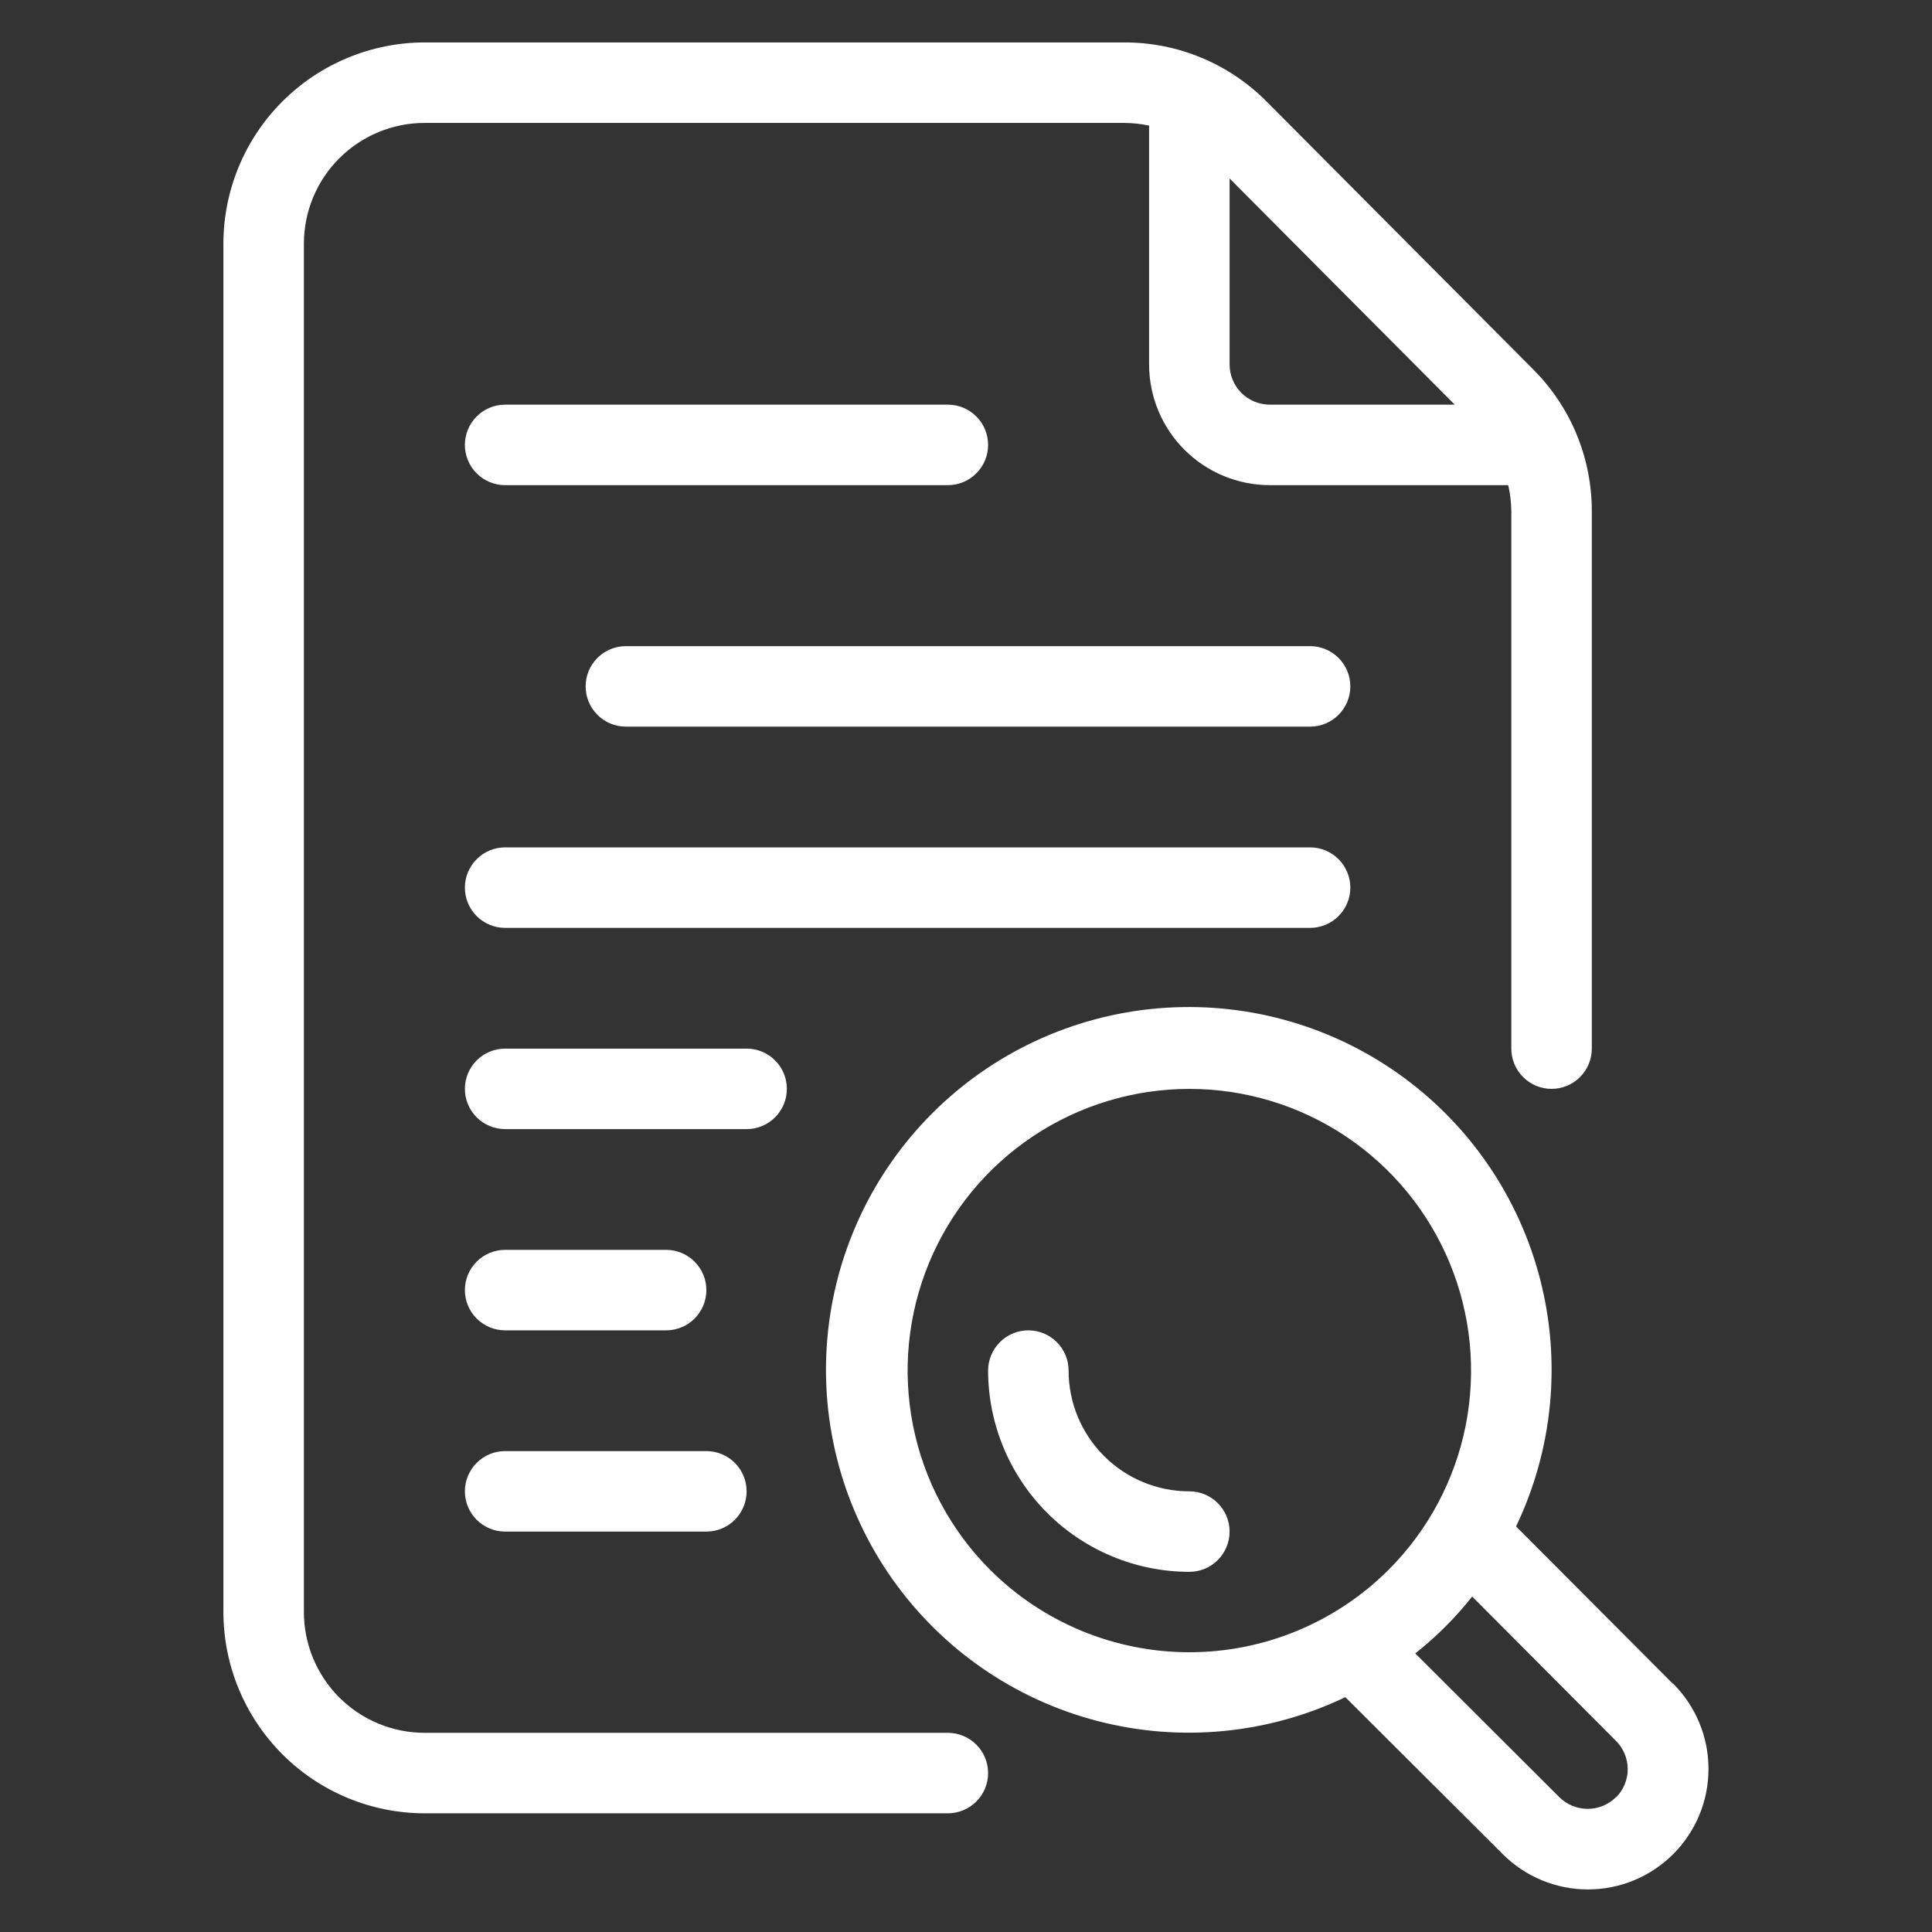
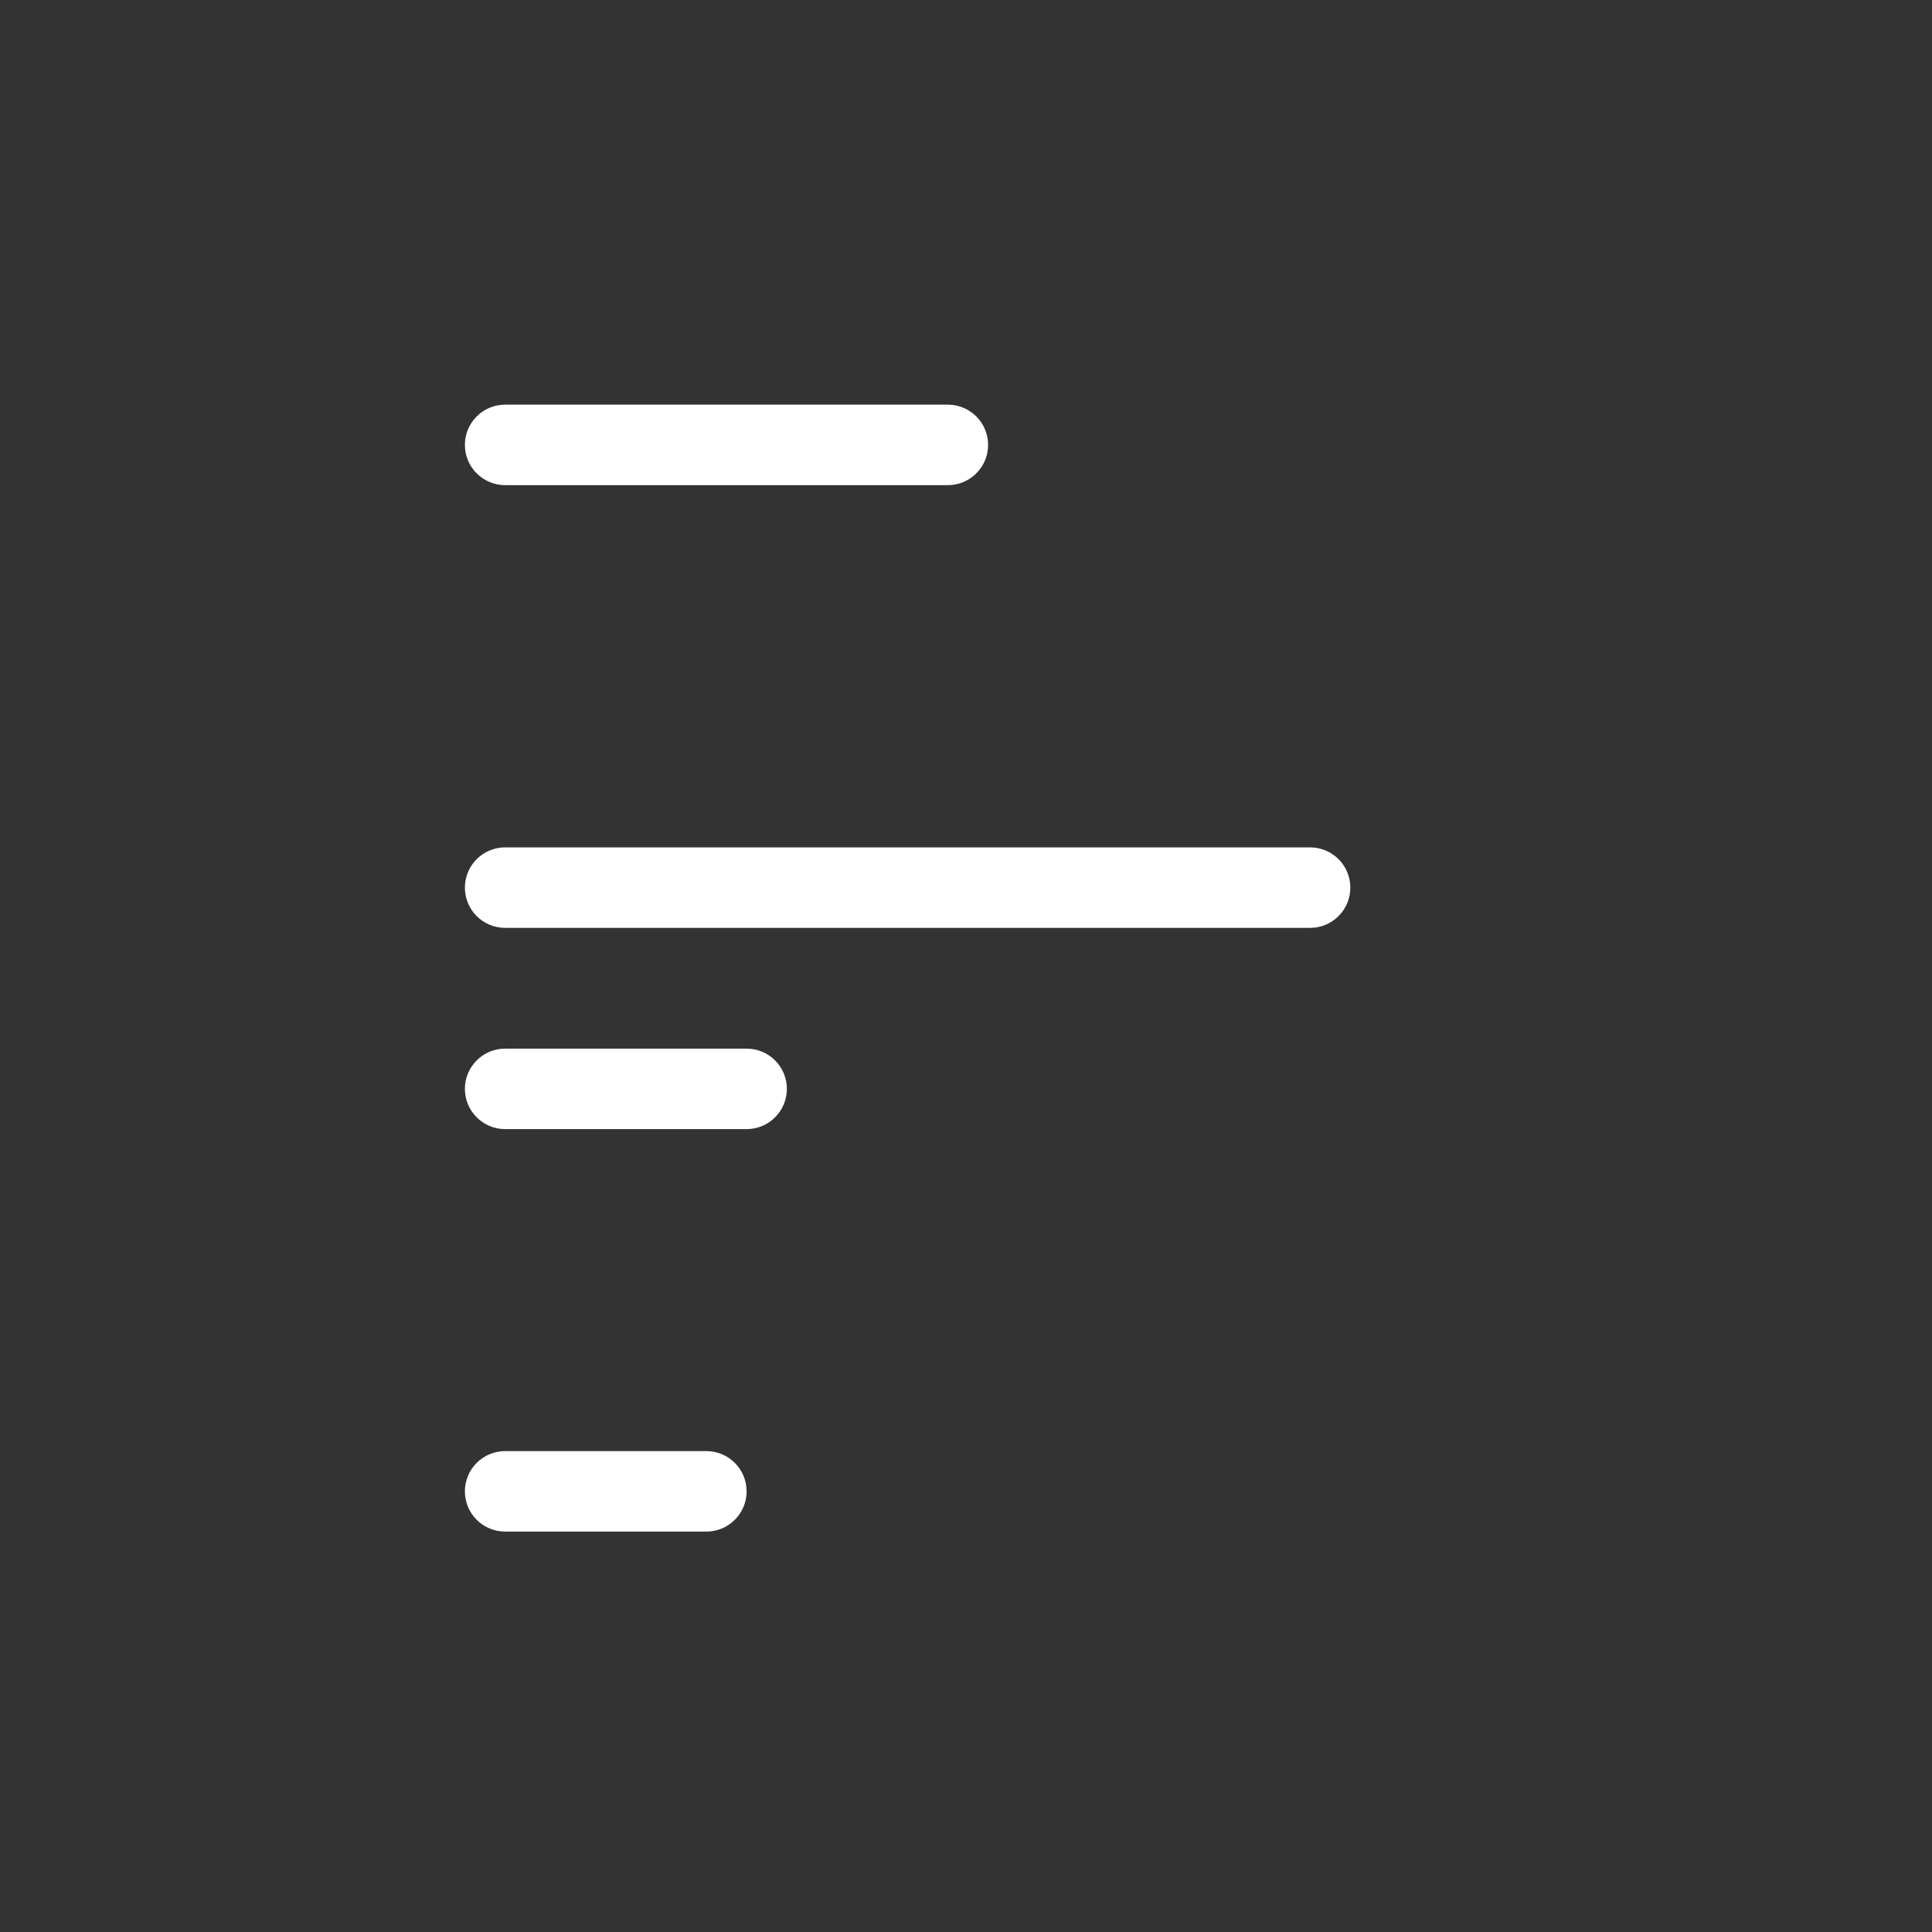
<svg xmlns="http://www.w3.org/2000/svg" version="1.1" width="48" height="48" viewBox="0,0,256,256">
  <rect x="0" y="0" width="256" height="256" fill="#333333" stroke="none" />
  <g fill="#ffffff" fill-rule="nonzero" stroke="none" stroke-width="1" stroke-linecap="butt" stroke-linejoin="miter" stroke-miterlimit="10" stroke-dasharray="" stroke-dashoffset="0" font-family="none" font-weight="none" font-size="none" text-anchor="none" style="mix-blend-mode: normal">
    <g transform="translate(-7.729,-5.044) scale(5.333,5.333)">
-       <path d="M43.018,42.784l-3.9,-3.912c0.918,-1.919 1.128,-4.1 0.593,-6.159c-0.535,-2.059 -1.781,-3.862 -3.517,-5.09c-1.736,-1.229 -3.851,-1.804 -5.97,-1.624c-2.119,0.18 -4.107,1.103 -5.611,2.607c-1.504,1.504 -2.428,3.491 -2.609,5.611c-0.18,2.119 0.394,4.234 1.623,5.971c1.228,1.736 3.031,2.983 5.09,3.518c2.058,0.536 4.24,0.326 6.159,-0.592l3.911,3.9c0.278,0.278 0.608,0.499 0.971,0.649c0.363,0.151 0.752,0.228 1.146,0.228c0.393,0 0.783,-0.077 1.146,-0.228c0.363,-0.15 0.694,-0.371 0.972,-0.649c0.278,-0.278 0.499,-0.608 0.649,-0.971c0.151,-0.363 0.228,-0.752 0.228,-1.146c0,-0.393 -0.077,-0.783 -0.228,-1.146c-0.15,-0.363 -0.371,-0.694 -0.649,-0.972zM26.05,39.95c-0.979,-0.979 -1.645,-2.226 -1.915,-3.584c-0.27,-1.358 -0.131,-2.765 0.398,-4.044c0.53,-1.279 1.427,-2.372 2.578,-3.141c1.151,-0.769 2.505,-1.18 3.889,-1.18c1.384,0 2.738,0.41 3.889,1.18c1.151,0.769 2.048,1.862 2.578,3.141c0.53,1.279 0.668,2.686 0.399,4.044c-0.27,1.358 -0.937,2.605 -1.916,3.584c-1.314,1.311 -3.094,2.048 -4.95,2.048c-1.856,0 -3.636,-0.736 -4.95,-2.048zM41.6,45.6c-0.187,0.185 -0.44,0.289 -0.703,0.289c-0.263,0 -0.516,-0.104 -0.703,-0.289l-3.581,-3.573c0.525,-0.414 1,-0.888 1.414,-1.413l3.573,3.586c0.093,0.092 0.166,0.202 0.216,0.322c0.05,0.121 0.076,0.25 0.076,0.381c0,0.131 -0.026,0.26 -0.076,0.381c-0.05,0.121 -0.124,0.23 -0.216,0.322z" />
-       <path d="M25,44h-13c-0.796,0 -1.559,-0.316 -2.121,-0.879c-0.563,-0.563 -0.879,-1.326 -0.879,-2.121v-34c0,-0.796 0.316,-1.559 0.879,-2.121c0.563,-0.563 1.326,-0.879 2.121,-0.879h17.38c0.208,0.001 0.416,0.023 0.62,0.067v5.933c0,0.796 0.316,1.559 0.879,2.121c0.563,0.563 1.326,0.879 2.121,0.879h5.923c0.049,0.213 0.075,0.432 0.077,0.651v13.349c0,0.265 0.105,0.52 0.293,0.707c0.188,0.188 0.442,0.293 0.707,0.293c0.265,0 0.52,-0.105 0.707,-0.293c0.188,-0.188 0.293,-0.442 0.293,-0.707v-13.349c0.001,-0.655 -0.127,-1.303 -0.376,-1.909c-0.25,-0.605 -0.617,-1.155 -1.08,-1.618l-6.62,-6.651c-0.463,-0.468 -1.016,-0.84 -1.624,-1.093c-0.609,-0.253 -1.261,-0.382 -1.92,-0.38h-17.38c-1.326,0.002 -2.596,0.529 -3.534,1.466c-0.937,0.937 -1.465,2.208 -1.466,3.534v34c0.002,1.326 0.529,2.596 1.466,3.534c0.937,0.937 2.208,1.465 3.534,1.466h13c0.265,0 0.52,-0.105 0.707,-0.293c0.188,-0.188 0.293,-0.442 0.293,-0.707c0,-0.265 -0.105,-0.52 -0.293,-0.707c-0.188,-0.188 -0.442,-0.293 -0.707,-0.293zM37.594,11h-4.594c-0.265,0 -0.52,-0.105 -0.707,-0.293c-0.188,-0.188 -0.293,-0.442 -0.293,-0.707v-4.62z" />
      <path d="M14,13h11c0.265,0 0.52,-0.105 0.707,-0.293c0.188,-0.188 0.293,-0.442 0.293,-0.707c0,-0.265 -0.105,-0.52 -0.293,-0.707c-0.188,-0.188 -0.442,-0.293 -0.707,-0.293h-11c-0.265,0 -0.52,0.105 -0.707,0.293c-0.188,0.188 -0.293,0.442 -0.293,0.707c0,0.265 0.105,0.52 0.293,0.707c0.188,0.188 0.442,0.293 0.707,0.293z" />
-       <path d="M34,17h-17c-0.265,0 -0.52,0.105 -0.707,0.293c-0.188,0.188 -0.293,0.442 -0.293,0.707c0,0.265 0.105,0.52 0.293,0.707c0.188,0.188 0.442,0.293 0.707,0.293h17c0.265,0 0.52,-0.105 0.707,-0.293c0.188,-0.188 0.293,-0.442 0.293,-0.707c0,-0.265 -0.105,-0.52 -0.293,-0.707c-0.188,-0.188 -0.442,-0.293 -0.707,-0.293z" />
      <path d="M35,23c0,-0.265 -0.105,-0.52 -0.293,-0.707c-0.188,-0.188 -0.442,-0.293 -0.707,-0.293h-20c-0.265,0 -0.52,0.105 -0.707,0.293c-0.188,0.188 -0.293,0.442 -0.293,0.707c0,0.265 0.105,0.52 0.293,0.707c0.188,0.188 0.442,0.293 0.707,0.293h20c0.265,0 0.52,-0.105 0.707,-0.293c0.188,-0.188 0.293,-0.442 0.293,-0.707z" />
      <path d="M21,28c0,-0.265 -0.105,-0.52 -0.293,-0.707c-0.188,-0.188 -0.442,-0.293 -0.707,-0.293h-6c-0.265,0 -0.52,0.105 -0.707,0.293c-0.188,0.188 -0.293,0.442 -0.293,0.707c0,0.265 0.105,0.52 0.293,0.707c0.188,0.188 0.442,0.293 0.707,0.293h6c0.265,0 0.52,-0.105 0.707,-0.293c0.188,-0.188 0.293,-0.442 0.293,-0.707z" />
-       <path d="M14,34h4c0.265,0 0.52,-0.105 0.707,-0.293c0.188,-0.188 0.293,-0.442 0.293,-0.707c0,-0.265 -0.105,-0.52 -0.293,-0.707c-0.188,-0.188 -0.442,-0.293 -0.707,-0.293h-4c-0.265,0 -0.52,0.105 -0.707,0.293c-0.188,0.188 -0.293,0.442 -0.293,0.707c0,0.265 0.105,0.52 0.293,0.707c0.188,0.188 0.442,0.293 0.707,0.293z" />
      <path d="M14,39h5c0.265,0 0.52,-0.105 0.707,-0.293c0.188,-0.188 0.293,-0.442 0.293,-0.707c0,-0.265 -0.105,-0.52 -0.293,-0.707c-0.188,-0.188 -0.442,-0.293 -0.707,-0.293h-5c-0.265,0 -0.52,0.105 -0.707,0.293c-0.188,0.188 -0.293,0.442 -0.293,0.707c0,0.265 0.105,0.52 0.293,0.707c0.188,0.188 0.442,0.293 0.707,0.293z" />
-       <path d="M31,38c-0.796,0 -1.559,-0.316 -2.121,-0.879c-0.563,-0.563 -0.879,-1.326 -0.879,-2.121c0,-0.265 -0.105,-0.52 -0.293,-0.707c-0.188,-0.188 -0.442,-0.293 -0.707,-0.293c-0.265,0 -0.52,0.105 -0.707,0.293c-0.188,0.188 -0.293,0.442 -0.293,0.707c0.002,1.326 0.529,2.596 1.466,3.534c0.937,0.937 2.208,1.465 3.534,1.466c0.265,0 0.52,-0.105 0.707,-0.293c0.188,-0.188 0.293,-0.442 0.293,-0.707c0,-0.265 -0.105,-0.52 -0.293,-0.707c-0.188,-0.188 -0.442,-0.293 -0.707,-0.293z" />
    </g>
  </g>
</svg>